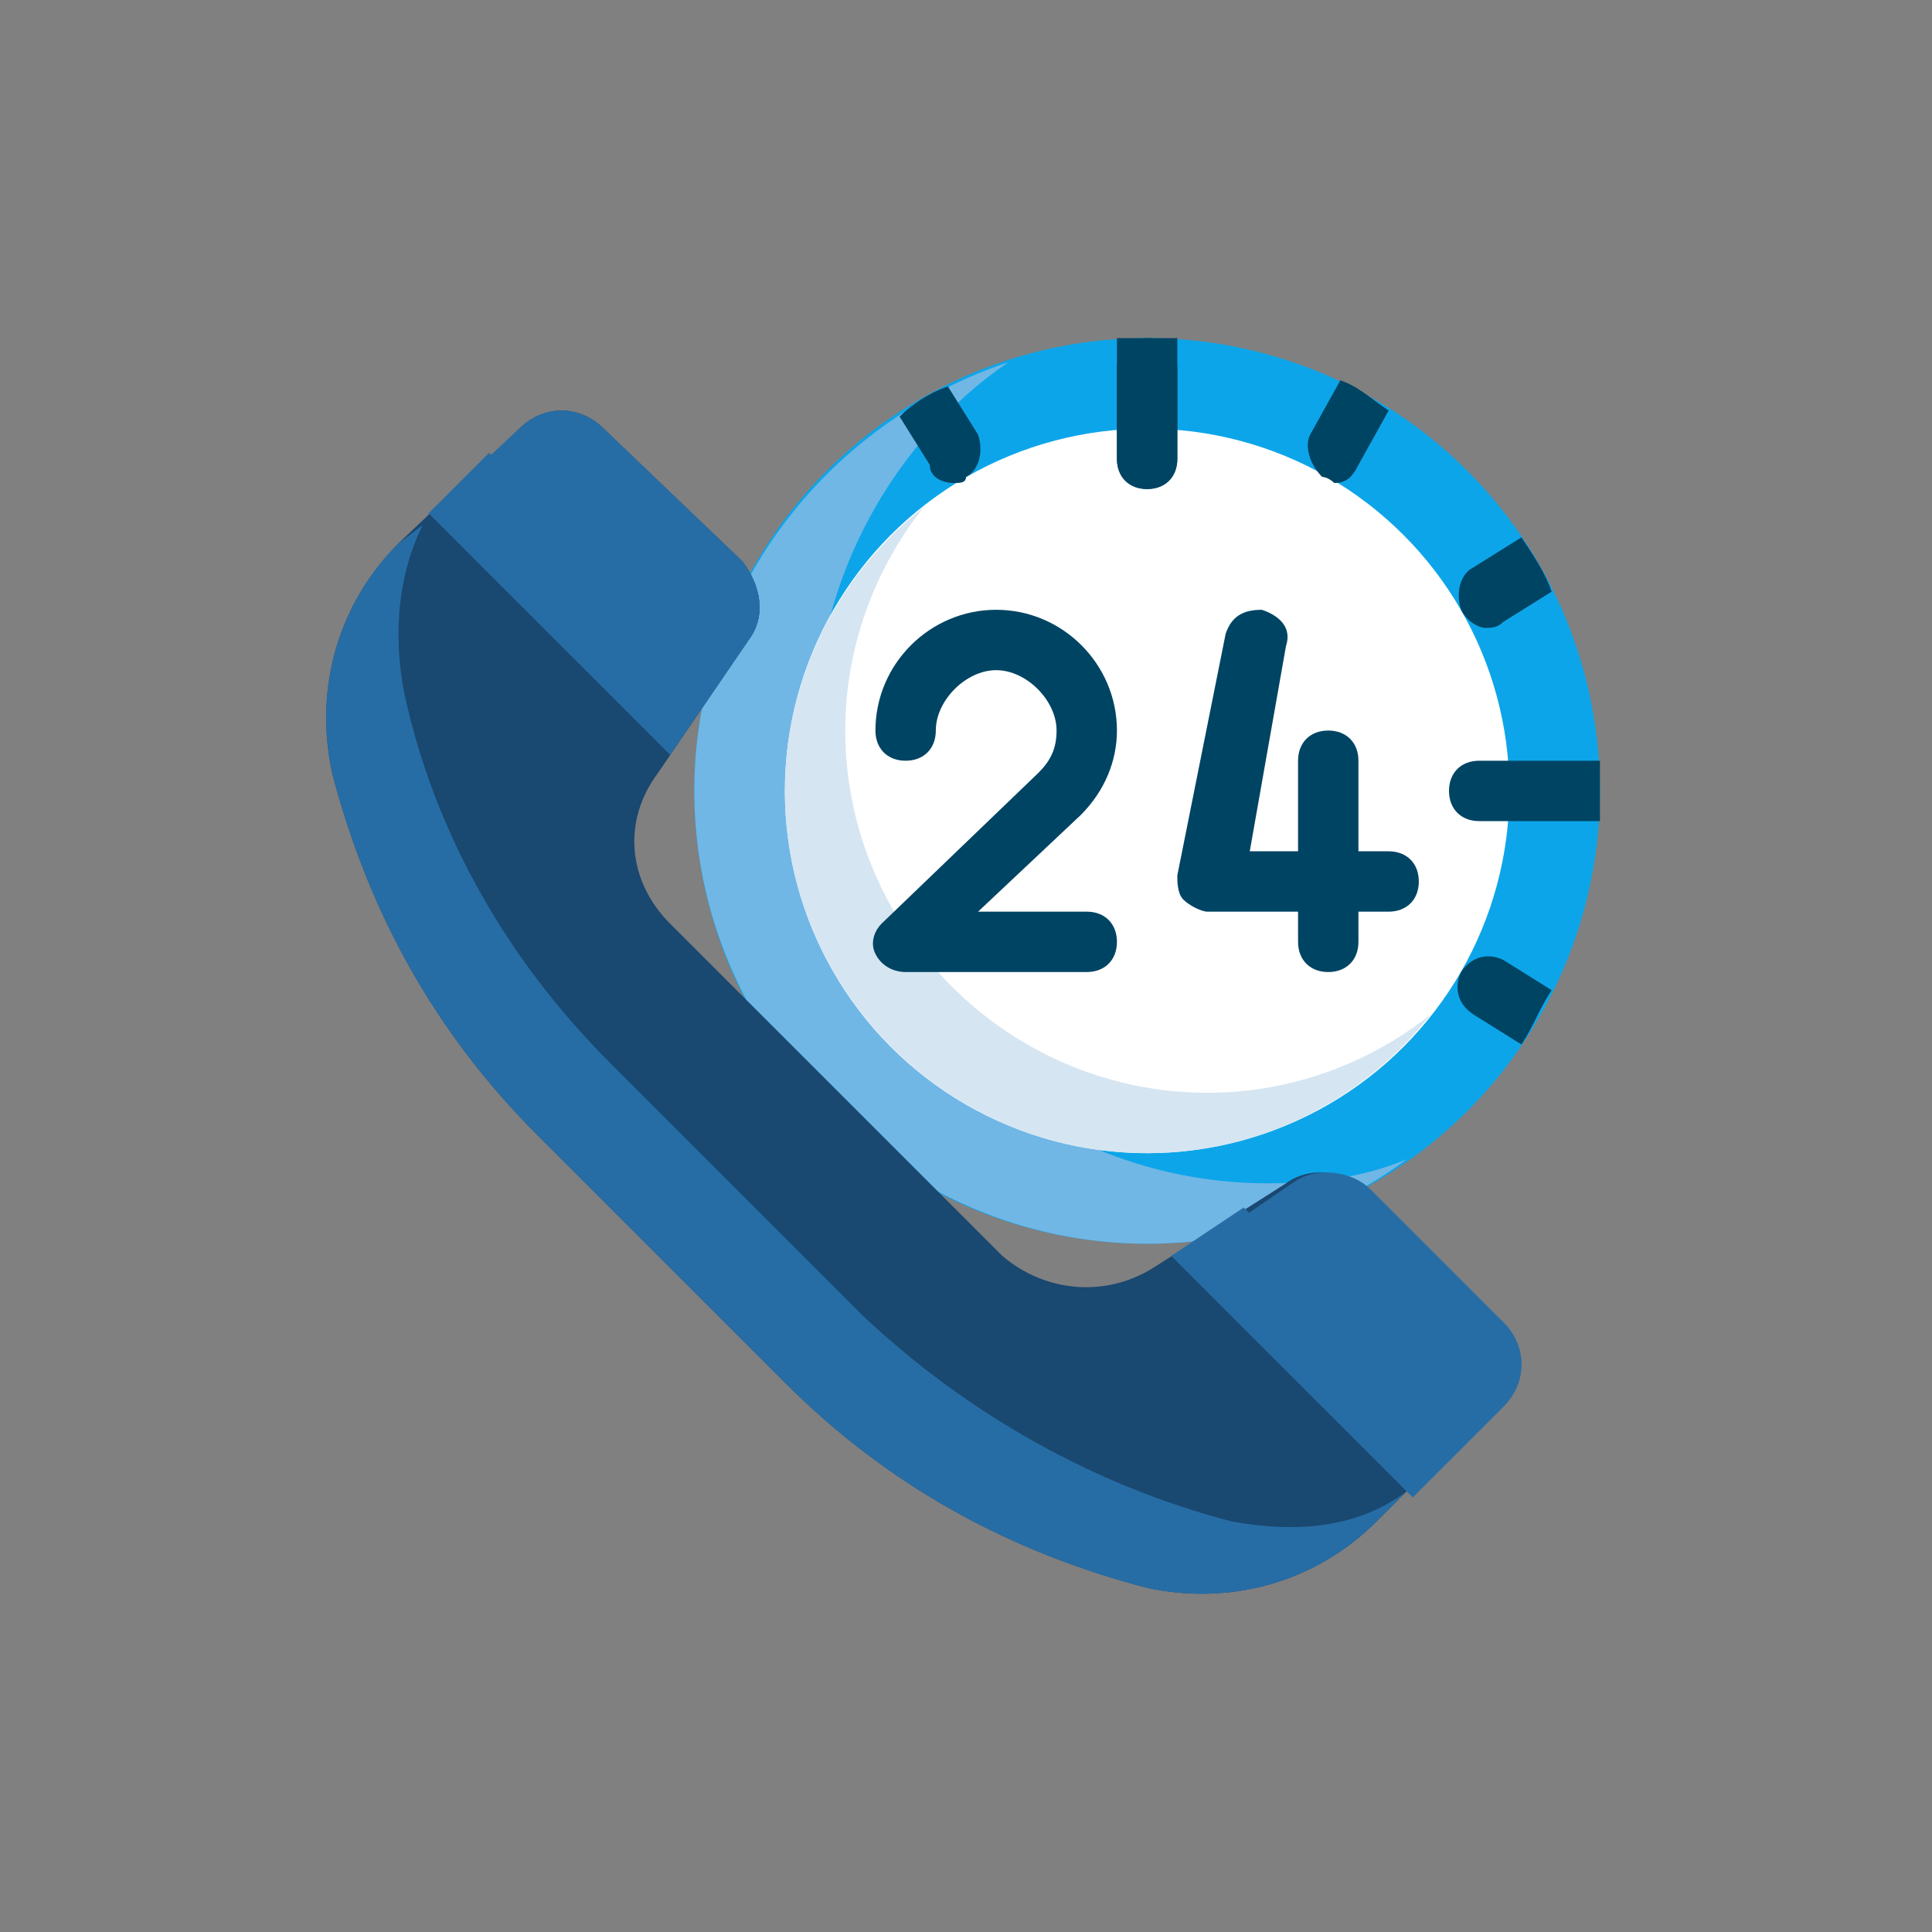
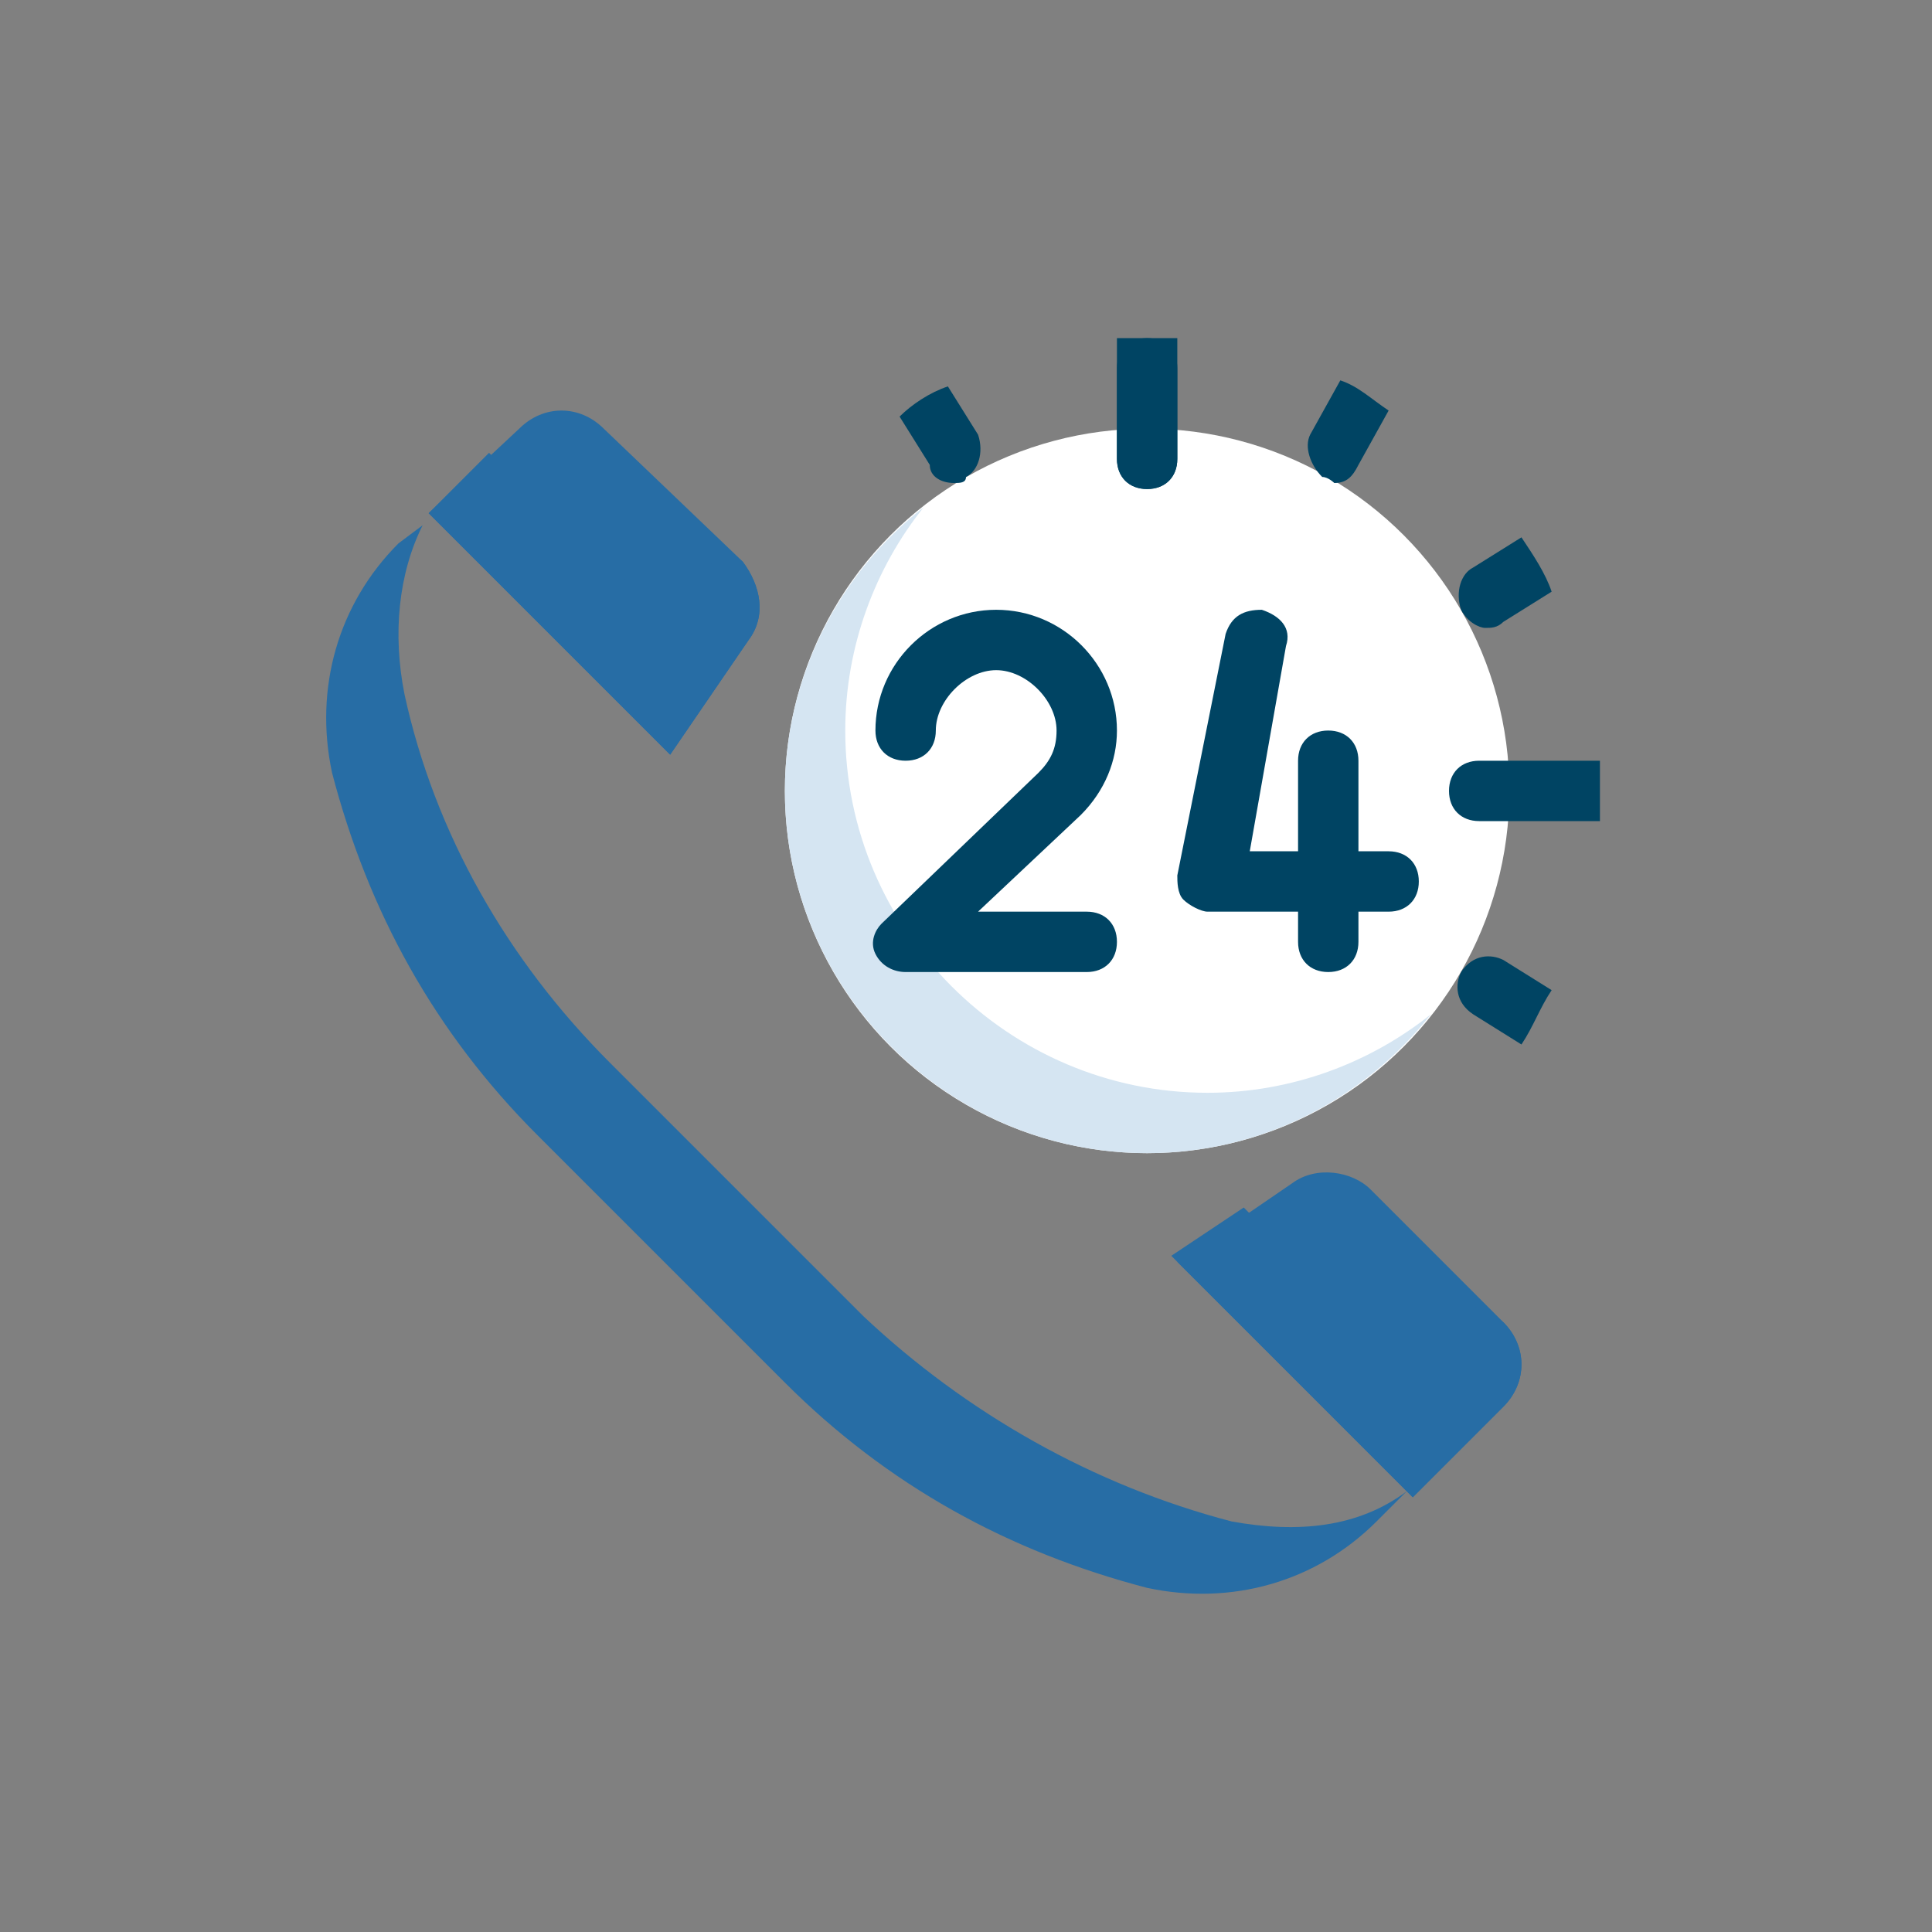
<svg xmlns="http://www.w3.org/2000/svg" viewBox="0 0 32 32" id="24-hour-service">
  <rect x="0" y="0" width="32" height="32" fill="#808080" stroke="none" />
-   <circle cx="19" cy="13.1" r="7.5" fill="#0DA5E9" />
-   <path fill="#70b7e6" d="M21 19.6c-4.1 0-7.5-3.4-7.5-7.5 0-2.5 1.3-4.8 3.2-6.1-3 1-5.2 3.8-5.2 7.1 0 4.1 3.4 7.5 7.5 7.5 1.6 0 3.1-.5 4.3-1.4-.7.3-1.5.4-2.3.4z" />
  <circle cx="19" cy="13.1" r="6" fill="#FFFFFF" />
-   <path fill="#d5e5f2" d="M20 18.1c-3.3 0-6-2.7-6-6 0-1.4.5-2.7 1.3-3.7-1.4 1.1-2.3 2.8-2.3 4.7 0 3.3 2.7 6 6 6 1.9 0 3.6-.9 4.7-2.3-1 .8-2.3 1.3-3.7 1.3z" />
-   <path fill="#194871" d="M24.8 21.9l-2.2-2.2c-.3-.3-.9-.4-1.3-.1L19.1 21c-.8.5-1.8.4-2.5-.2l-5.5-5.5c-.7-.7-.8-1.7-.2-2.5l1.5-2.2c.3-.4.2-.9-.1-1.3L10 7.1c-.4-.4-1-.4-1.4 0L6.6 9c-1 1-1.4 2.4-1.1 3.8.6 2.3 1.7 4.3 3.4 6l4.1 4.1c1.7 1.7 3.7 2.8 6 3.4 1.4.3 2.8-.1 3.8-1.1l1.9-1.9c.5-.4.5-1 .1-1.4z" />
+   <path fill="#d5e5f2" d="M20 18.1c-3.3 0-6-2.7-6-6 0-1.4.5-2.7 1.3-3.7-1.4 1.1-2.3 2.8-2.3 4.7 0 3.3 2.7 6 6 6 1.9 0 3.6-.9 4.7-2.3-1 .8-2.3 1.3-3.7 1.3" />
  <path fill="#276da5" d="M23.4 24.8l1.5-1.5c.4-.4.4-1 0-1.4l-2.2-2.2c-.3-.3-.9-.4-1.3-.1l-1.9 1.3 3.9 3.9zM11.1 12.5l1.3-1.9c.3-.4.2-.9-.1-1.3L10 7.1c-.4-.4-1-.4-1.4 0L7.1 8.5l4 4zM20.4 25.2c-2.3-.6-4.4-1.8-6.1-3.4l-4.2-4.2c-1.7-1.7-2.9-3.8-3.4-6.1-.2-1-.1-2 .3-2.8l-.4.3c-1 1-1.4 2.4-1.1 3.8.6 2.3 1.7 4.3 3.4 6l4.1 4.1c1.7 1.7 3.7 2.8 6 3.4 1.4.3 2.8-.1 3.8-1.1l.5-.5c-.8.6-1.8.7-2.9.5z" />
  <path fill="#276da5" d="M24.5 21.6c-.6.6-1.7.6-2.3 0L20.6 20l-1.2.8 4 4 1.5-1.5c.4-.4.4-1 0-1.4l-.4-.3zM12 9.1c-.5.7-1.5.8-2.1.2L8.1 7.5l-1 1 4 4 1.3-1.9c.3-.4.2-.9-.1-1.3l-.3-.2z" />
  <path fill="#004463" d="M19 8.1c-.3 0-.5-.2-.5-.5V6.1c0-.3.2-.5.5-.5s.5.2.5.5v1.5c0 .3-.2.5-.5.5zM24.9 10.3l.8-.5c-.1-.3-.3-.6-.5-.9l-.8.5c-.2.1-.3.4-.2.7.1.2.3.3.4.3.1 0 .2 0 .3-.1zM23 15.1h-3c-.1 0-.3-.1-.4-.2s-.1-.3-.1-.4l.8-4c.1-.3.3-.4.6-.4.3.1.5.3.4.6l-.6 3.4H23c.3 0 .5.2.5.5s-.2.5-.5.5z" />
  <path fill="#004463" d="M22 16.1c-.3 0-.5-.2-.5-.5v-3c0-.3.2-.5.5-.5s.5.2.5.5v3c0 .3-.2.5-.5.5zM18 16.1h-3c-.2 0-.4-.1-.5-.3s0-.4.1-.5l2.6-2.5c.2-.2.3-.4.3-.7 0-.5-.5-1-1-1s-1 .5-1 1c0 .3-.2.5-.5.5s-.5-.2-.5-.5c0-1.1.9-2 2-2s2 .9 2 2c0 .5-.2 1-.6 1.4l-1.7 1.6H18c.3 0 .5.2.5.5s-.2.5-.5.5zM19 5.6h-.5v2c0 .3.2.5.5.5s.5-.2.5-.5v-2H19zM22.2 6.3s-.1 0 0 0l-.5.9c-.1.2 0 .5.2.7.1 0 .2.1.2.1.2 0 .3-.1.4-.3l.5-.9c-.3-.2-.5-.4-.8-.5zM24.9 15.9c-.2-.1-.5-.1-.7.2-.1.2-.1.5.2.7l.8.5c.2-.3.3-.6.5-.9l-.8-.5zM26.5 12.6h-2c-.3 0-.5.2-.5.5s.2.5.5.5h2v-.5-.5zM14.9 6.9l.5.8c0 .2.2.3.4.3.1 0 .2 0 .2-.1.2-.1.3-.4.2-.7l-.5-.8c-.3.1-.6.3-.8.5-.1 0-.1 0 0 0z" />
</svg>